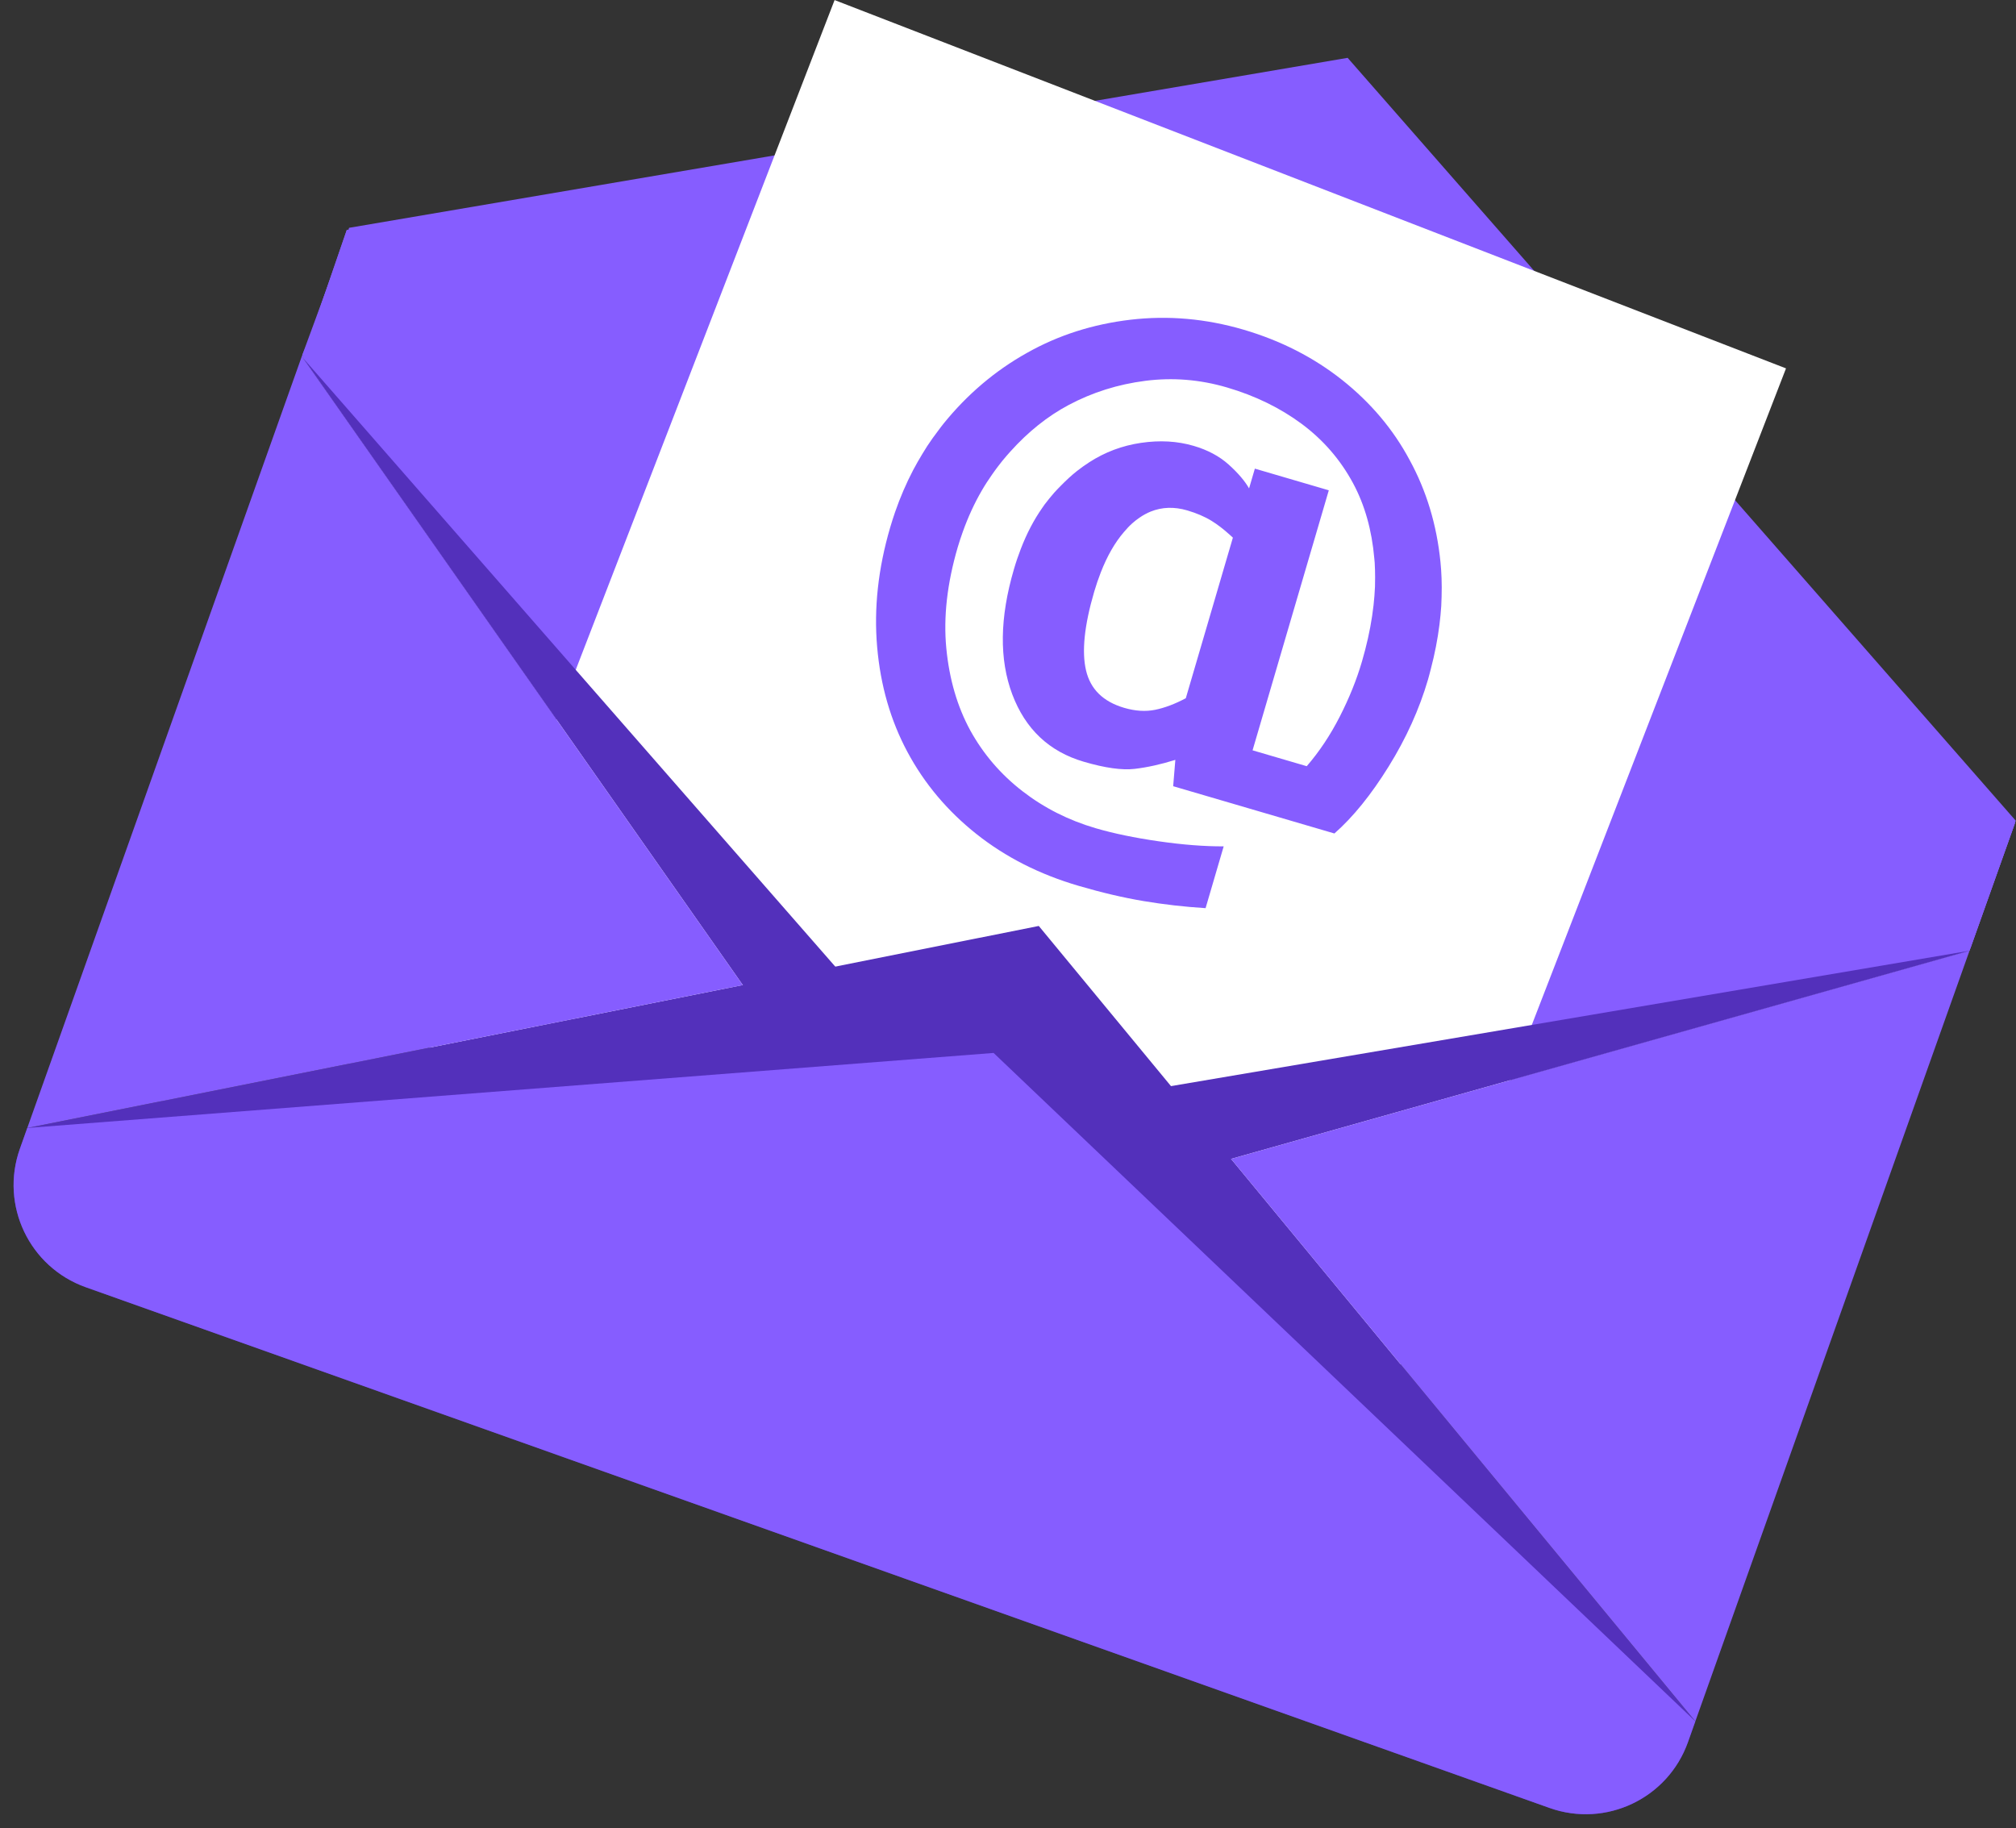
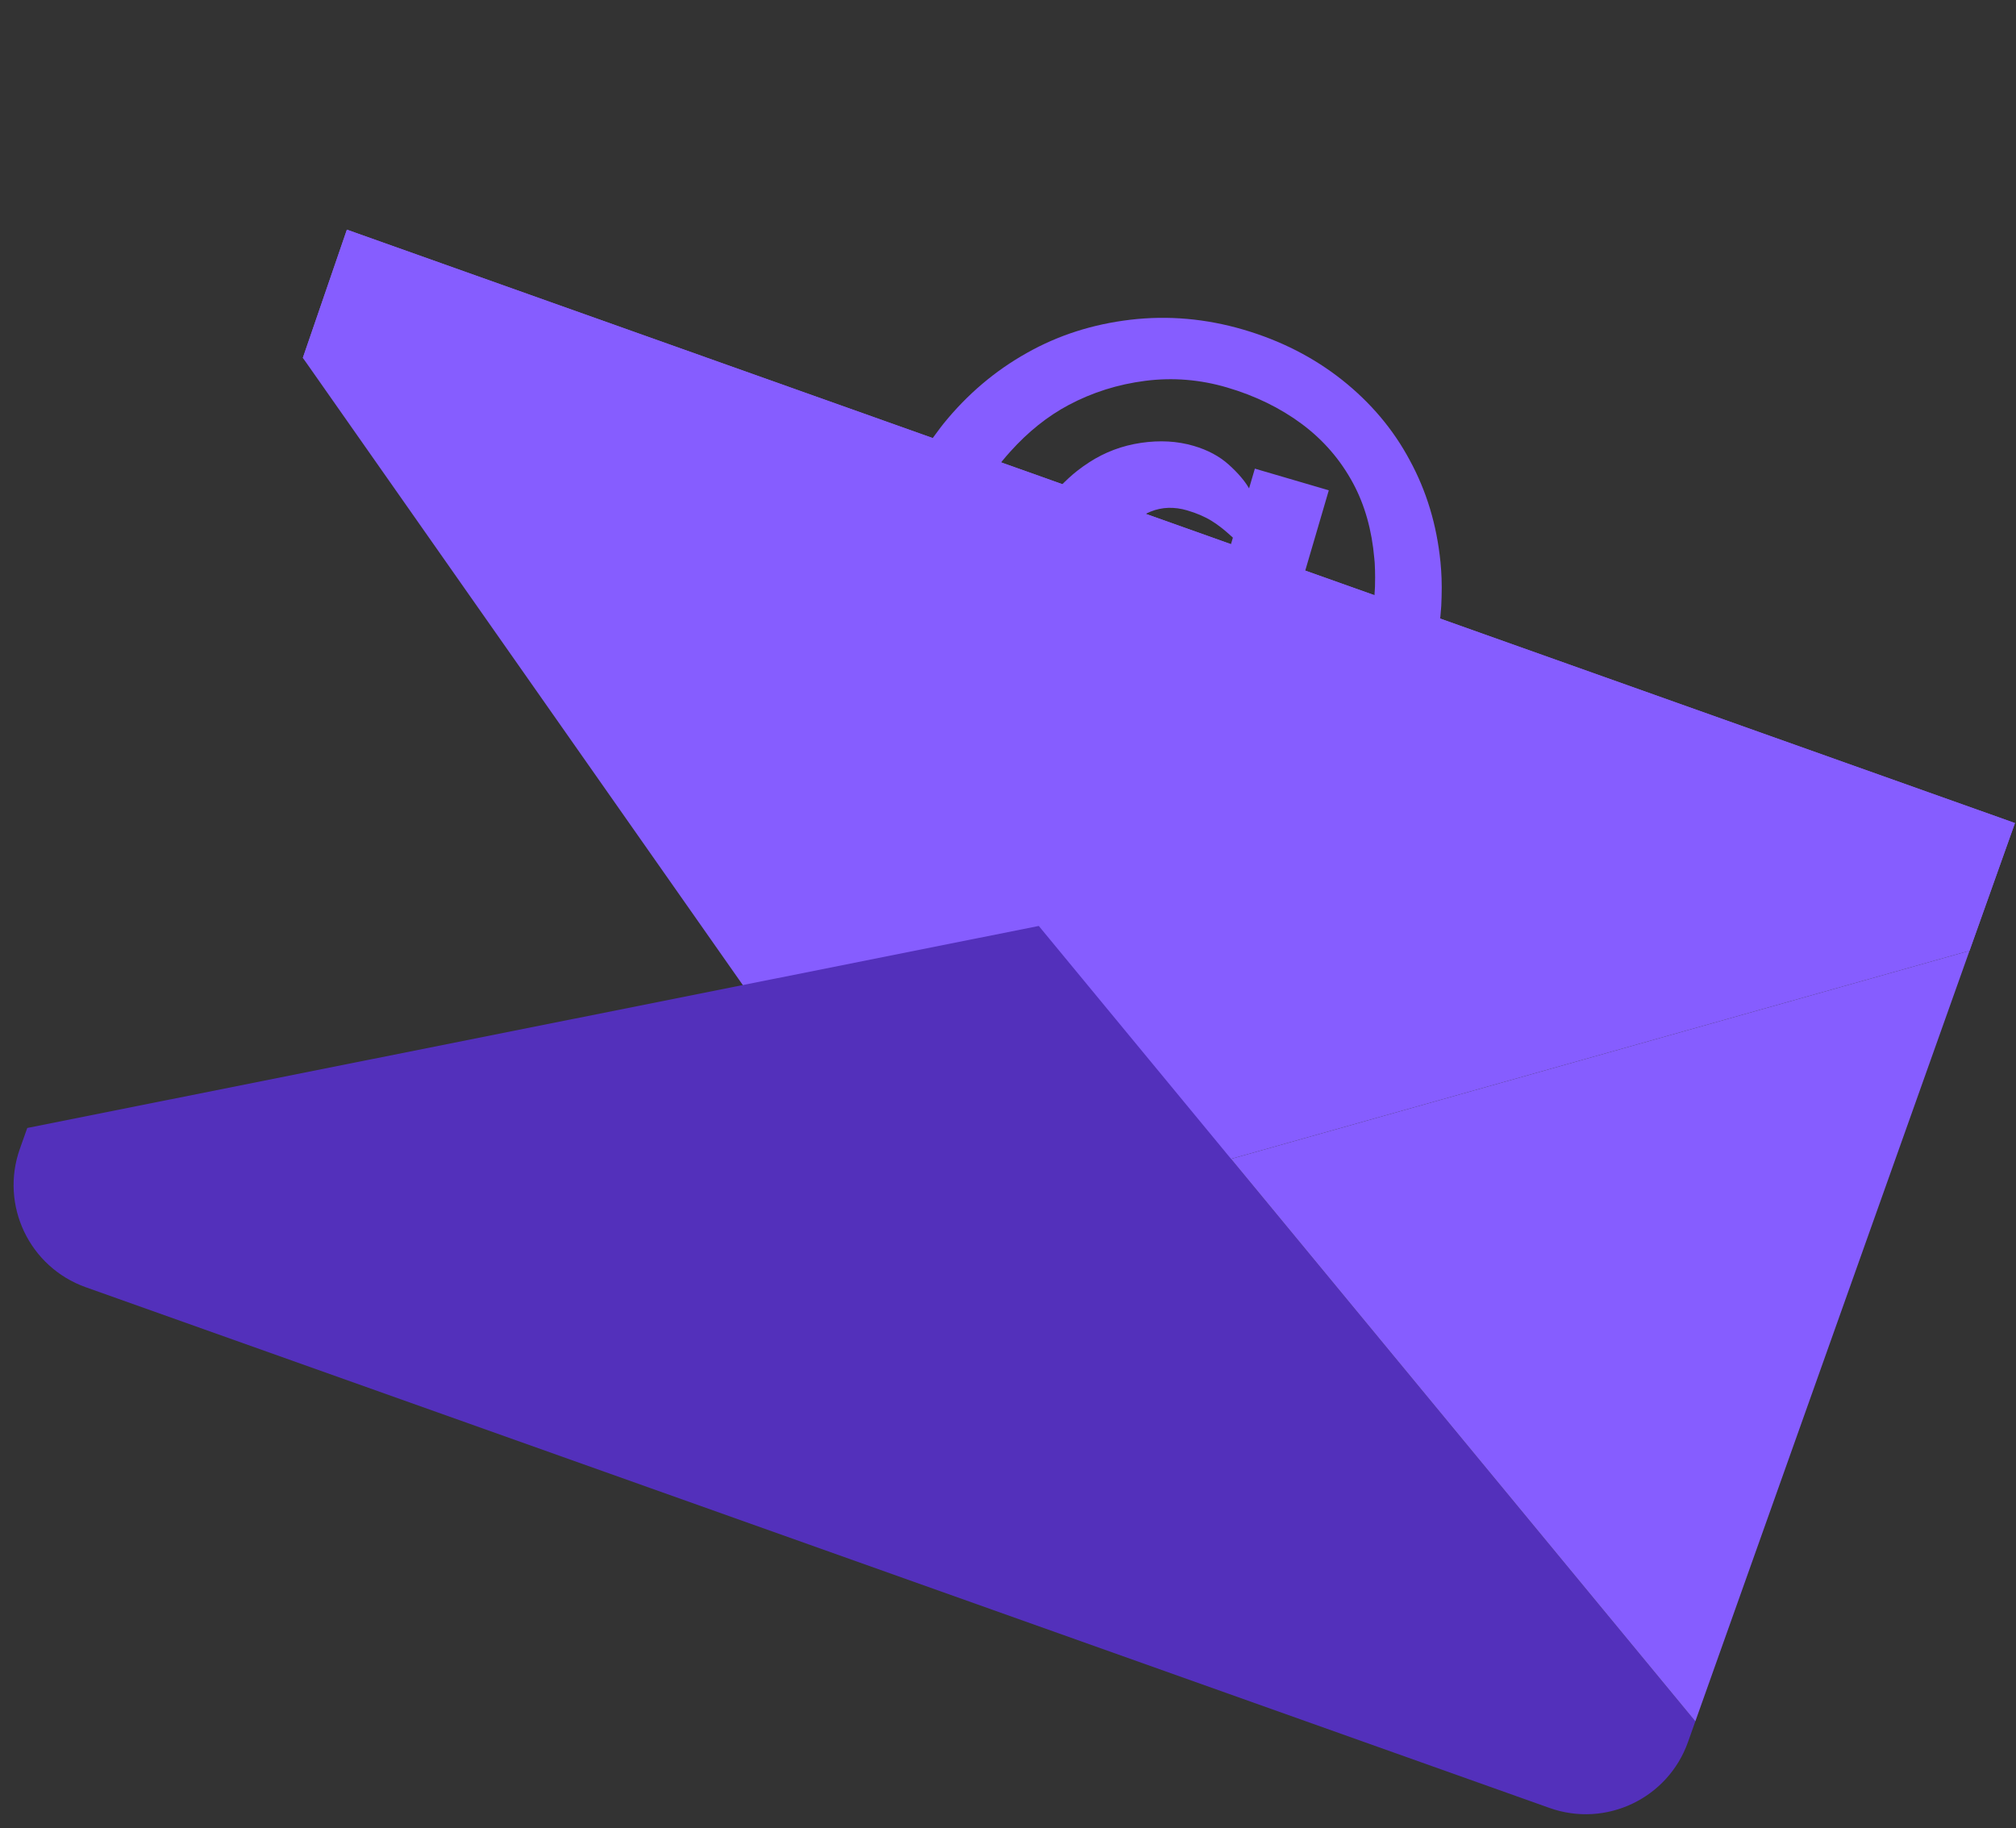
<svg xmlns="http://www.w3.org/2000/svg" fill="#000000" height="328.3" preserveAspectRatio="xMidYMid meet" version="1" viewBox="30.4 49.7 362.0 328.3" width="362" zoomAndPan="magnify">
  <rect x="30.4" y="49.7" width="362.0" height="328.3" fill="#333333" stroke="none" />
  <g>
    <g id="change1_1">
      <path d="M 392.211 197.5 L 92.688 90.941 L 84.781 113.957 L 196.535 273.289 L 384.055 220.426 L 392.211 197.5" fill="#865dff" />
    </g>
    <g id="change1_2">
      <path d="M 392.211 197.5 L 92.688 90.941 L 84.781 113.957 L 204.512 250.867 L 384.055 220.426 L 392.211 197.5" fill="#865dff" />
    </g>
    <g id="change2_1">
-       <path d="M 384.203 220.008 L 84.68 113.445 L 93.086 90.609 L 272.387 60.086 L 392.359 197.082 L 384.203 220.008" fill="#865dff" />
-     </g>
+       </g>
    <g id="change3_1">
-       <path d="M 275.461 311.223 L 351.102 115.852 L 180.262 49.711 L 102.328 251.375 L 275.461 311.223" fill="#ffffff" />
-     </g>
+       </g>
    <g id="change4_1">
-       <path d="M 204.512 250.867 L 84.781 113.957 L 196.535 273.289 L 384.055 220.426 L 204.512 250.867" fill="#5330bb" />
-     </g>
+       </g>
    <g id="change5_1">
      <path d="M 216.926 215.977 L 35.297 252.254 L 33.973 255.98 C 30.367 266.109 35.66 277.242 45.797 280.852 L 308.633 374.359 C 318.762 377.961 329.891 372.668 333.496 362.539 L 334.82 358.812 L 216.926 215.977" fill="#5330bb" />
    </g>
    <g id="change2_2">
-       <path d="M 208.812 238.781 L 35.297 252.254 L 33.973 255.98 C 30.367 266.109 35.66 277.242 45.797 280.852 L 308.633 374.359 C 318.762 377.961 329.891 372.668 333.496 362.539 L 334.82 358.812 L 208.812 238.781" fill="#865dff" />
-     </g>
+       </g>
    <g id="change2_3">
      <path d="M 334.82 358.812 L 384.055 220.426 L 251.453 257.809 Z M 334.82 358.812" fill="#865dff" />
    </g>
    <g id="change2_4">
-       <path d="M 84.781 113.957 L 85.715 111.238 C 85.27 112.074 84.859 112.945 84.531 113.867 L 35.297 252.254 L 163.781 226.594 L 84.781 113.957" fill="#865dff" />
-     </g>
+       </g>
    <g id="change1_3">
      <path d="M 251.422 147.477 L 250.504 150.598 L 248.219 158.402 L 243.328 175.082 C 241.367 176.125 239.527 176.816 237.809 177.164 C 236.09 177.508 234.242 177.391 232.258 176.809 C 228.484 175.703 226.199 173.461 225.41 170.078 C 224.617 166.699 225.109 161.996 226.875 155.969 C 227.238 154.734 227.633 153.582 228.059 152.492 C 229.211 149.539 230.594 147.125 232.219 145.238 C 232.695 144.676 233.184 144.145 233.707 143.68 C 234.129 143.297 234.566 142.969 235.008 142.664 C 235.66 142.211 236.336 141.844 237.027 141.562 C 239.066 140.746 241.25 140.672 243.586 141.355 C 245.258 141.848 246.715 142.469 247.941 143.223 C 248.996 143.871 250.082 144.707 251.203 145.719 C 251.395 145.895 251.586 146.059 251.781 146.246 Z M 289.195 158.551 C 289.227 157.988 289.242 157.434 289.258 156.875 C 289.293 155.734 289.293 154.602 289.25 153.48 C 289.215 152.52 289.148 151.562 289.055 150.617 C 288.387 143.934 286.539 137.836 283.52 132.309 C 280.578 126.805 276.539 122.02 271.422 117.949 C 266.289 113.879 260.375 110.859 253.664 108.891 C 246.91 106.914 240.156 106.32 233.398 107.113 C 226.641 107.91 220.457 109.887 214.848 113.047 C 209.105 116.25 204.082 120.508 199.793 125.816 C 199.48 126.199 199.191 126.602 198.895 126.996 C 198.199 127.906 197.527 128.84 196.898 129.801 C 196.594 130.27 196.301 130.75 196.008 131.234 C 195.434 132.184 194.879 133.145 194.355 134.141 C 193.117 136.516 192.035 139.023 191.121 141.664 C 190.812 142.57 190.516 143.488 190.242 144.422 C 188.082 151.785 187.301 158.93 187.902 165.859 C 188.5 172.785 190.312 179.074 193.34 184.727 C 196.391 190.426 200.531 195.344 205.758 199.488 C 210.984 203.633 217.09 206.727 224.07 208.77 C 228.23 209.992 232.125 210.902 235.754 211.512 C 239.391 212.121 243.098 212.547 246.879 212.781 L 250.129 201.684 C 246.652 201.699 242.758 201.395 238.449 200.773 C 234.141 200.152 230.367 199.371 227.129 198.422 C 222.254 196.992 217.871 194.777 213.992 191.773 C 210.109 188.77 206.996 185.145 204.641 180.891 C 202.301 176.602 200.855 171.664 200.32 166.078 C 199.789 160.496 200.469 154.465 202.371 147.977 C 202.645 147.035 202.953 146.129 203.273 145.227 C 204.223 142.57 205.363 140.074 206.711 137.762 C 207.281 136.773 207.898 135.832 208.547 134.91 C 208.879 134.438 209.211 133.969 209.562 133.512 C 209.824 133.168 210.09 132.82 210.359 132.488 C 210.84 131.898 211.328 131.336 211.824 130.785 C 215.016 127.234 218.5 124.445 222.277 122.434 C 226.543 120.164 231.137 118.715 236.062 118.086 C 240.984 117.457 245.867 117.852 250.707 119.273 C 255.777 120.758 260.254 122.941 264.129 125.812 C 268.004 128.691 271.082 132.242 273.363 136.477 C 275.469 140.395 276.73 144.891 277.172 149.941 C 277.191 150.211 277.223 150.48 277.246 150.758 C 277.297 151.613 277.32 152.488 277.32 153.375 C 277.32 153.93 277.316 154.492 277.297 155.062 C 277.254 156.148 277.16 157.254 277.039 158.375 C 276.75 160.953 276.254 163.629 275.531 166.406 C 275.352 167.102 275.16 167.801 274.953 168.508 C 274.004 171.754 272.68 175.039 270.98 178.371 C 269.277 181.707 267.301 184.68 265.043 187.289 L 255.316 184.438 L 261.781 162.379 L 264.07 154.574 L 264.984 151.453 L 265.441 149.891 L 266.359 146.77 L 269.004 137.746 L 255.727 133.855 L 254.688 137.402 C 253.918 136.059 252.703 134.637 251.031 133.129 C 249.355 131.625 247.262 130.504 244.738 129.766 C 241.809 128.906 238.652 128.727 235.273 129.227 C 231.891 129.727 228.801 130.891 225.984 132.715 C 225.227 133.203 224.492 133.727 223.777 134.289 C 222.793 135.066 221.863 135.938 220.961 136.852 C 220.535 137.285 220.105 137.715 219.695 138.176 C 219.109 138.852 218.543 139.547 217.984 140.281 C 217.832 140.492 217.68 140.715 217.531 140.934 C 216.047 143.051 214.766 145.496 213.695 148.281 C 213.246 149.438 212.832 150.652 212.461 151.93 C 209.91 160.625 209.812 168.105 212.16 174.367 C 214.512 180.625 218.793 184.668 225.008 186.488 C 228.824 187.609 231.871 188.035 234.141 187.77 C 236.414 187.504 238.852 186.965 241.449 186.152 L 241.059 190.883 L 270.012 199.371 C 273.367 196.418 276.609 192.41 279.75 187.344 C 282.895 182.281 285.25 177.078 286.816 171.738 C 287 171.109 287.152 170.488 287.316 169.863 C 288.031 167.141 288.551 164.469 288.879 161.848 C 289.012 160.738 289.125 159.641 289.195 158.551" fill="#865dff" />
    </g>
  </g>
</svg>